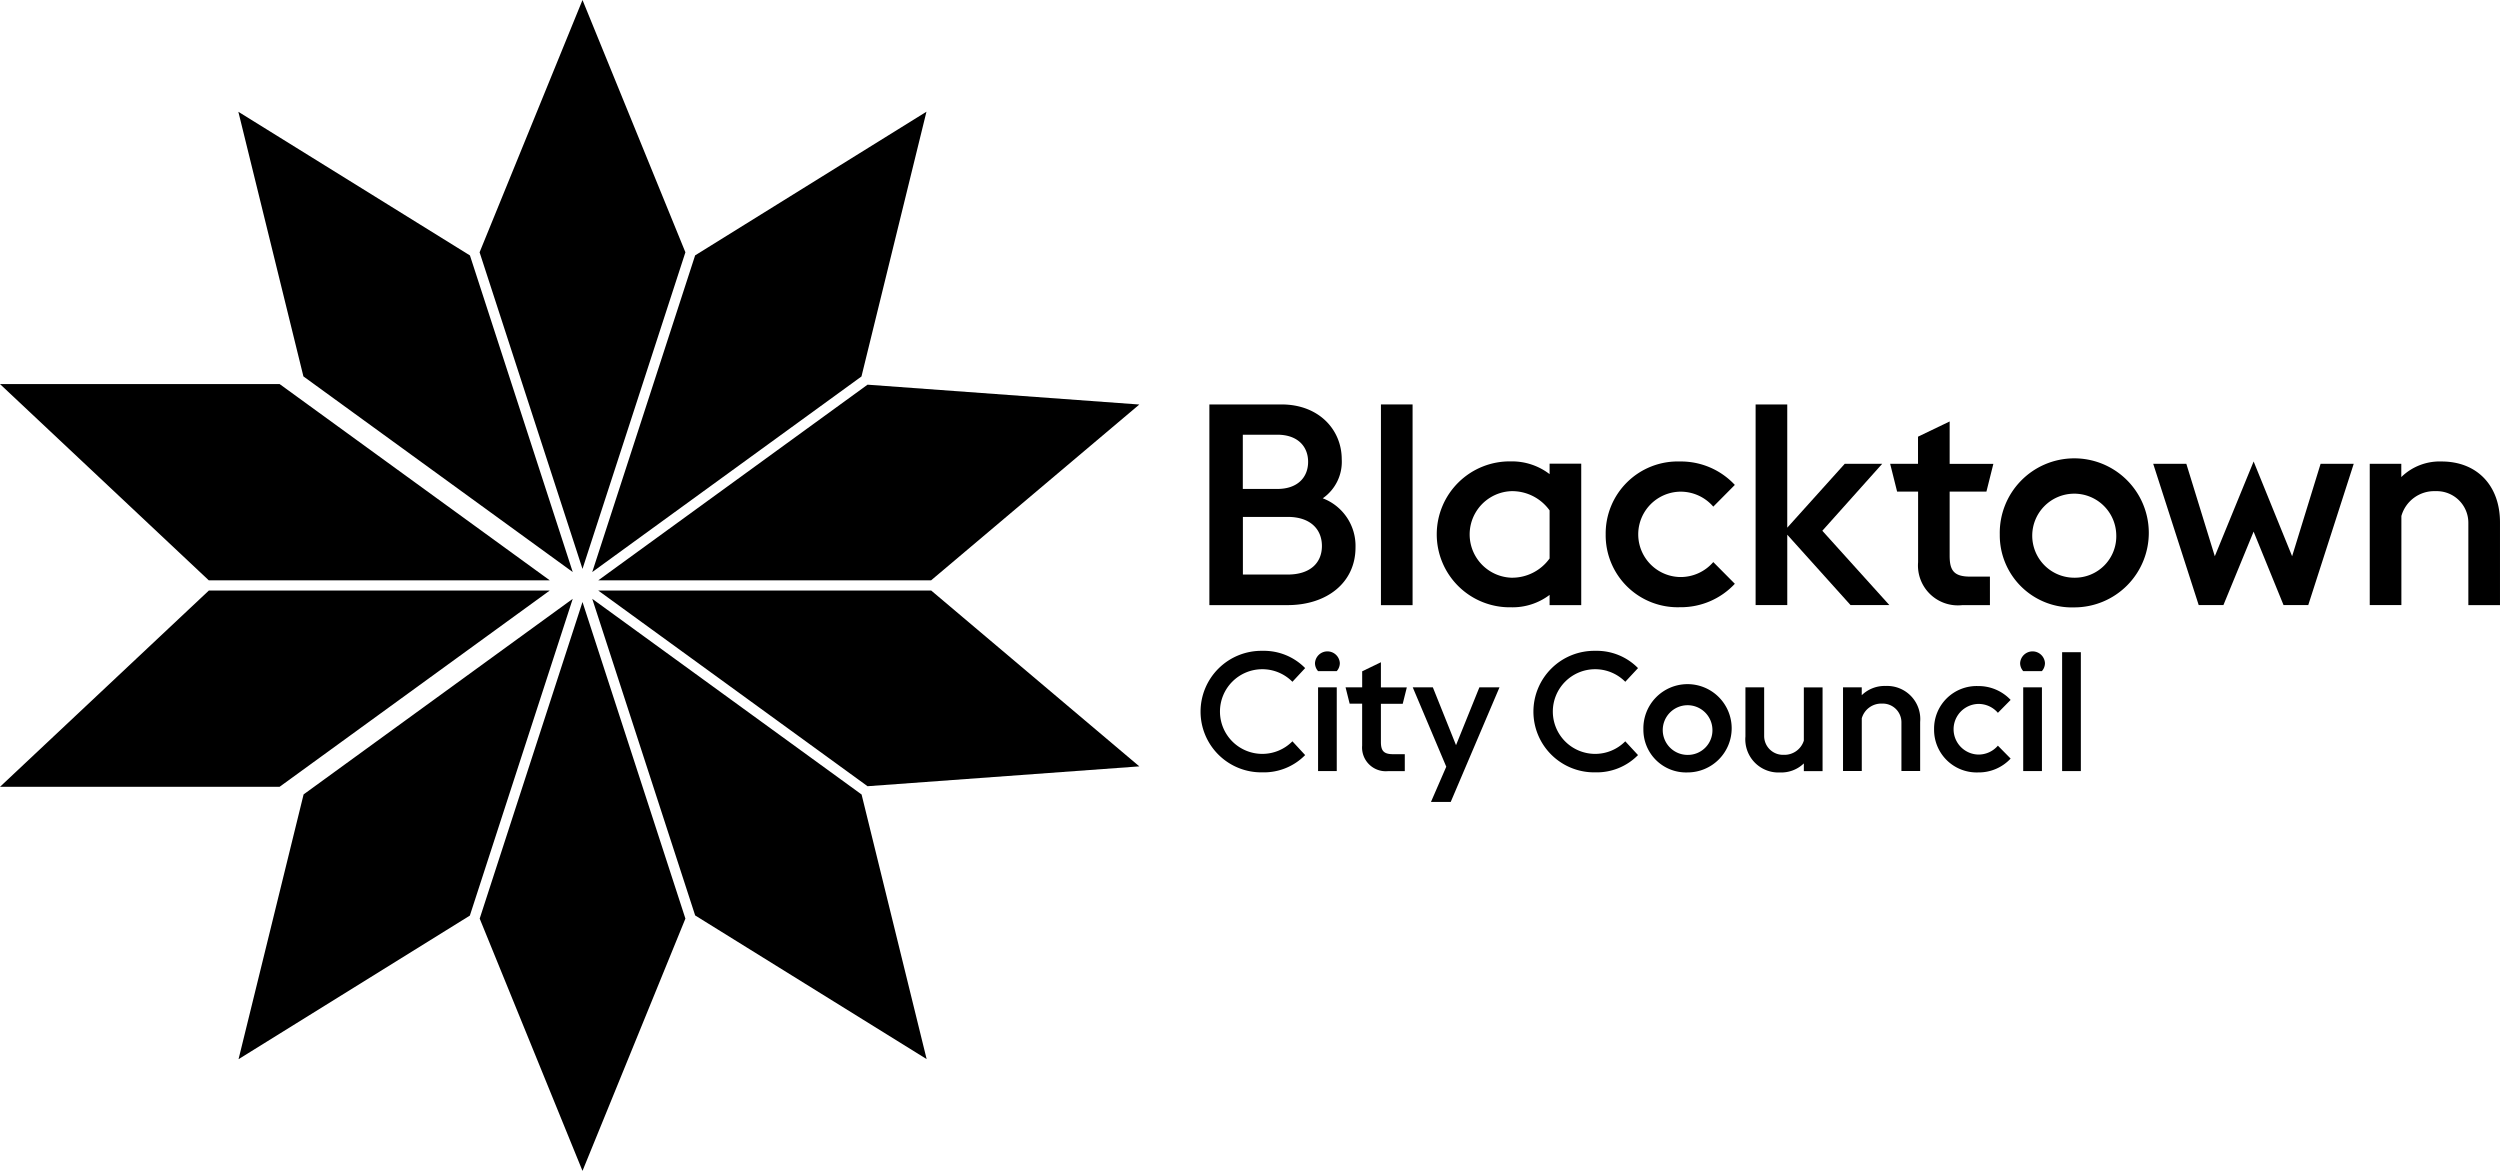
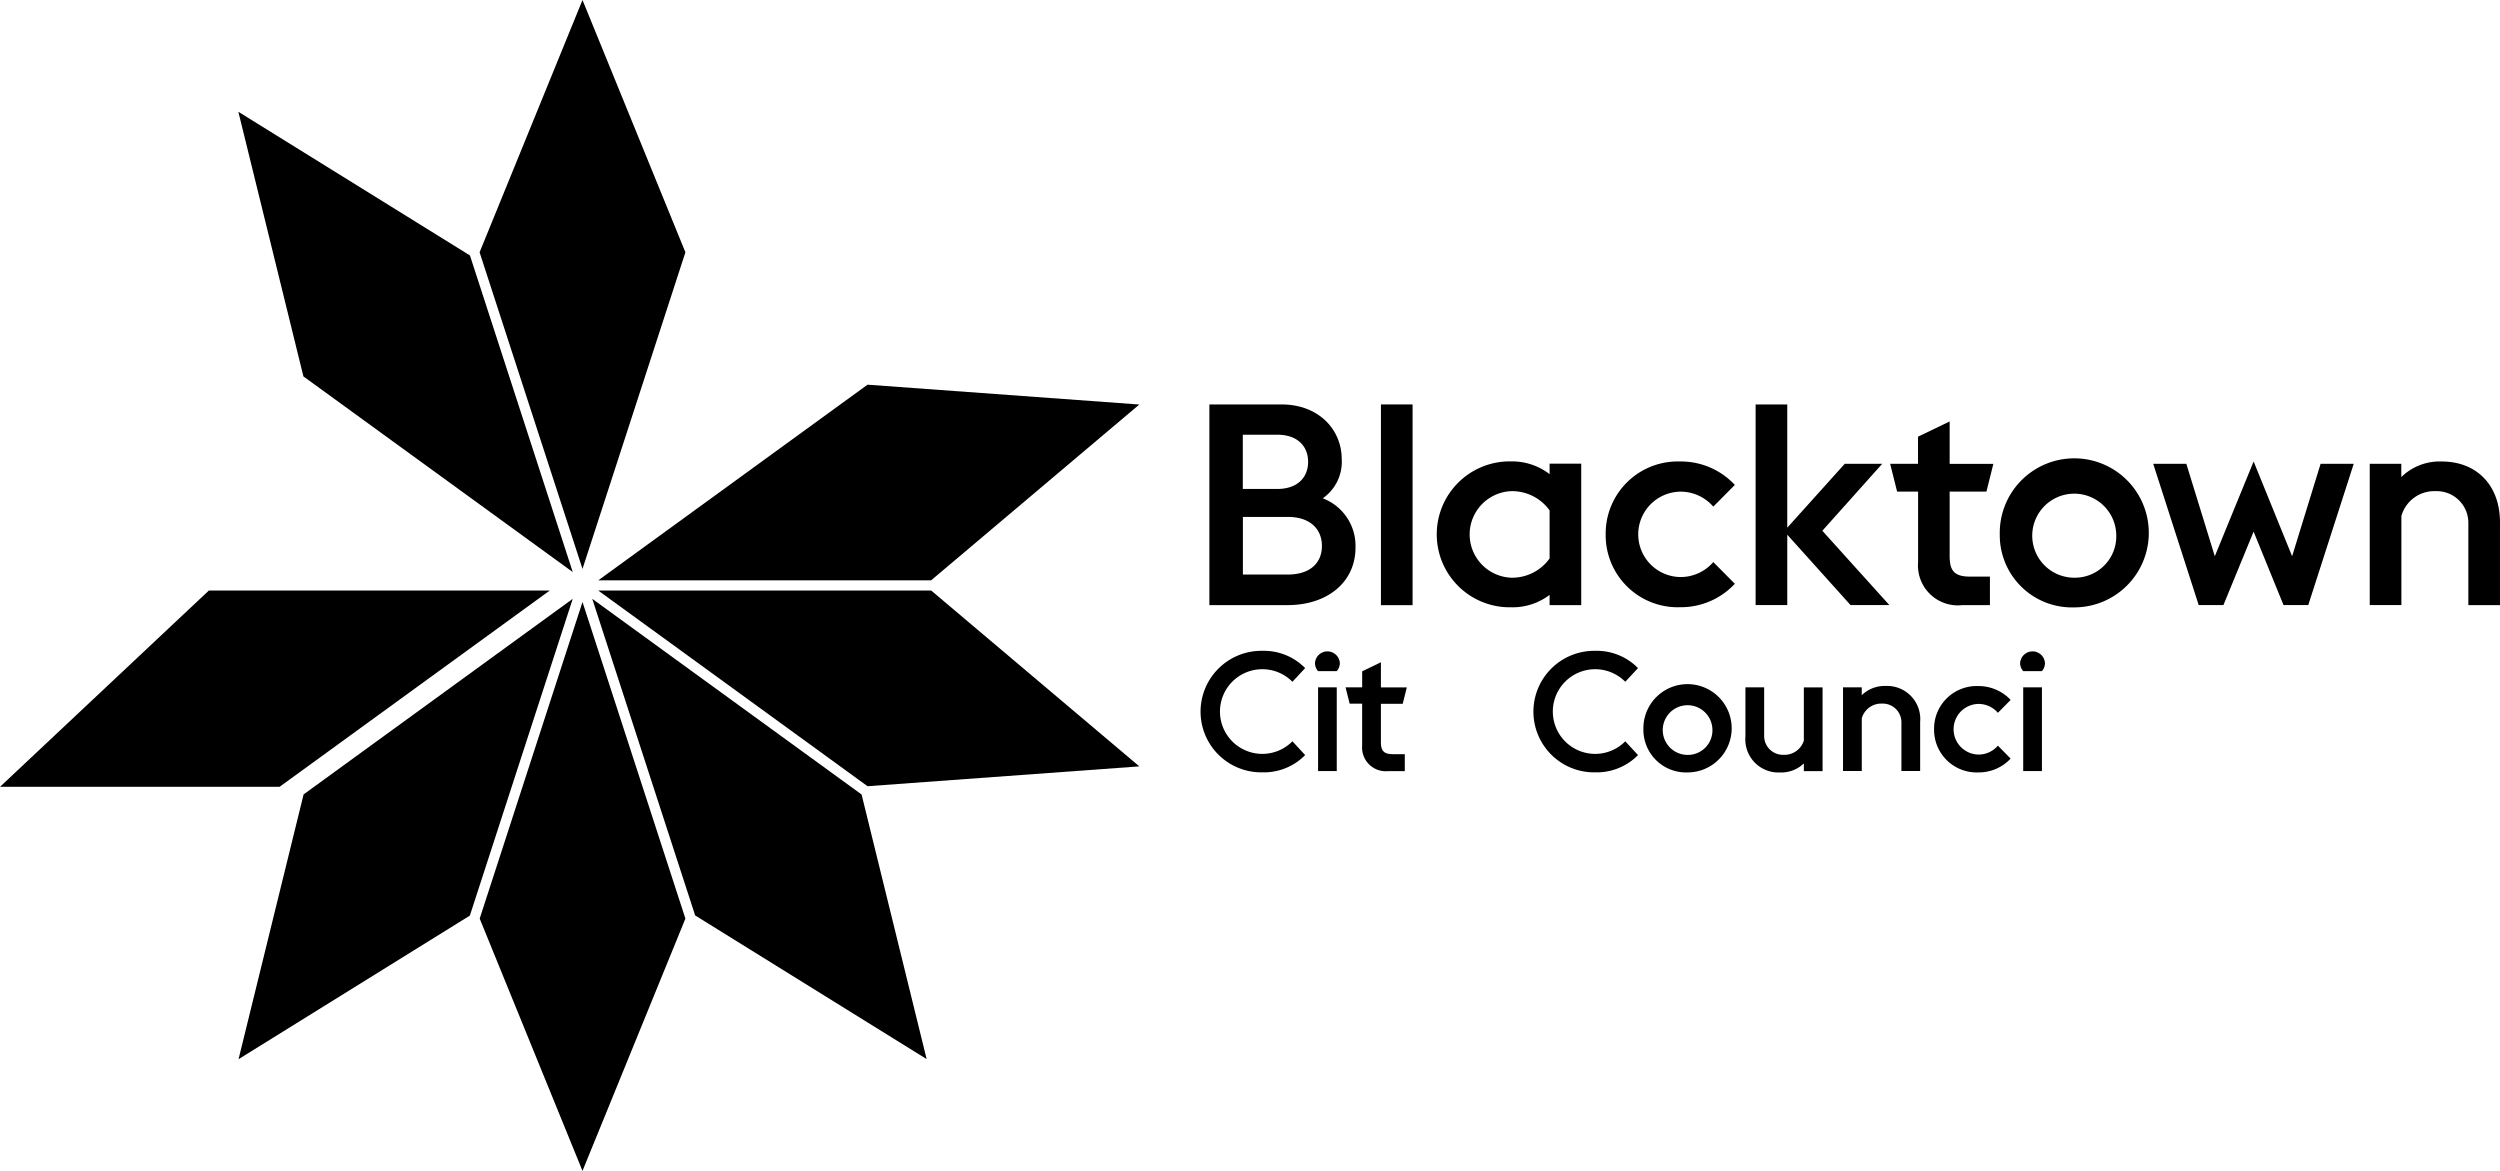
<svg xmlns="http://www.w3.org/2000/svg" id="blacktowncouncil-footer" width="211.349" height="98.987" viewBox="0 0 211.349 98.987">
  <path id="Path_1" data-name="Path 1" d="M148.033,61.671c1.945,0,2.892-1.027,2.892-2.415s-.947-2.458-2.892-2.458h-3.789v4.873Zm-.875-7.237c1.728,0,2.6-1,2.6-2.292s-.875-2.292-2.6-2.292h-2.921v4.584h2.921Zm-5.741-7.143h6.1c3.138,0,5.083,2.126,5.083,4.634a3.754,3.754,0,0,1-1.605,3.3,4.3,4.3,0,0,1,2.769,4.157c0,2.964-2.408,4.873-5.741,4.873H141.41V47.29Z" transform="translate(-39.17 -13.099)" fill="#000" />
  <rect id="Rectangle_1" data-name="Rectangle 1" width="2.675" height="16.969" transform="translate(116.744 34.191)" fill="#000" />
  <path id="Path_2" data-name="Path 2" d="M177.548,62.156V58.093a3.9,3.9,0,0,0-3.232-1.627,3.661,3.661,0,0,0,0,7.317,3.9,3.9,0,0,0,3.232-1.627m0,3.08a5.18,5.18,0,0,1-3.261,1.048,6.168,6.168,0,1,1,0-12.334,5.211,5.211,0,0,1,3.261,1.077v-.882h2.675V66.1h-2.675Z" transform="translate(-46.546 -14.944)" fill="#000" />
  <path id="Path_3" data-name="Path 3" d="M187.75,60.127a6.091,6.091,0,0,1,6.276-6.167,6.22,6.22,0,0,1,4.642,1.981l-1.822,1.836a3.641,3.641,0,0,0-2.82-1.265,3.609,3.609,0,0,0,0,7.216,3.641,3.641,0,0,0,2.82-1.265l1.822,1.836a6.232,6.232,0,0,1-4.642,1.981,6.086,6.086,0,0,1-6.276-6.167" transform="translate(-52.006 -14.946)" fill="#000" />
  <path id="Path_4" data-name="Path 4" d="M205.28,47.29h2.675V57.709l4.859-5.4h3.167l-5.061,5.661,5.668,6.283h-3.282l-5.35-5.95v5.95H205.28Z" transform="translate(-56.861 -13.099)" fill="#000" />
  <path id="Path_5" data-name="Path 5" d="M221.01,52.859h2.357V50.567l2.675-1.287v3.586h3.695l-.586,2.343h-3.109v5.423c0,1.222.34,1.764,1.728,1.764h1.677V64.81H227.09a3.373,3.373,0,0,1-3.716-3.629V55.209H221.6l-.586-2.343Z" transform="translate(-61.219 -13.65)" fill="#000" />
  <path id="Path_6" data-name="Path 6" d="M243.677,60.127a3.552,3.552,0,1,0-3.55,3.658,3.5,3.5,0,0,0,3.55-3.658m-9.847,0a6.3,6.3,0,1,1,6.3,6.167,6.1,6.1,0,0,1-6.3-6.167" transform="translate(-64.77 -14.946)" fill="#000" />
  <path id="Path_7" data-name="Path 7" d="M251.77,54.155h2.8l2.408,7.816,3.282-8.011,3.254,8.011,2.408-7.816h2.8L264.878,66.1h-2.089l-2.531-6.211L257.706,66.1h-2.089Z" transform="translate(-69.739 -14.946)" fill="#000" />
  <path id="Path_8" data-name="Path 8" d="M277.08,54.155h2.675v1.121a4.637,4.637,0,0,1,3.405-1.316c3.015,0,4.938,2.053,4.938,5.141v7h-2.675V59.144a2.673,2.673,0,0,0-2.769-2.675,2.885,2.885,0,0,0-2.892,2.1V66.1h-2.675V54.155Z" transform="translate(-76.75 -14.946)" fill="#000" />
  <path id="Path_9" data-name="Path 9" d="M140.38,81.241a5.143,5.143,0,0,1,5.227-5.141,4.888,4.888,0,0,1,3.615,1.46l-1.077,1.157a3.579,3.579,0,1,0,0,5.032l1.077,1.164a4.888,4.888,0,0,1-3.615,1.46,5.134,5.134,0,0,1-5.227-5.141" transform="translate(-38.885 -21.079)" fill="#000" />
  <path id="Path_10" data-name="Path 10" d="M154.02,79.187H155.6v7.078H154.02Zm-.26-2.053a1.052,1.052,0,0,1,2.1,0,1.027,1.027,0,0,1-.26.68H154.02a1.016,1.016,0,0,1-.26-.68" transform="translate(-42.591 -21.079)" fill="#000" />
  <path id="Path_11" data-name="Path 11" d="M157.337,79.556h1.4V78.2l1.583-.766v2.126h2.191l-.347,1.388h-1.844v3.21c0,.723.2,1.048,1.019,1.048h1v1.432h-1.4a2.005,2.005,0,0,1-2.205-2.155V80.937h-1.056l-.347-1.388Z" transform="translate(-43.579 -21.448)" fill="#000" />
-   <path id="Path_12" data-name="Path 12" d="M168.024,87.079,165.19,80.37h1.7l1.959,4.888,1.974-4.888h1.7L168.4,90.058h-1.67Z" transform="translate(-45.757 -22.262)" fill="#000" />
  <path id="Path_13" data-name="Path 13" d="M179.3,81.241a5.143,5.143,0,0,1,5.227-5.141,4.888,4.888,0,0,1,3.615,1.46l-1.077,1.157a3.579,3.579,0,1,0,0,5.032l1.077,1.164a4.888,4.888,0,0,1-3.615,1.46,5.134,5.134,0,0,1-5.227-5.141" transform="translate(-49.665 -21.079)" fill="#000" />
  <path id="Path_14" data-name="Path 14" d="M197.995,83.871a2.1,2.1,0,1,0-2.1,2.169,2.077,2.077,0,0,0,2.1-2.169m-5.835,0a3.732,3.732,0,1,1,3.731,3.651,3.607,3.607,0,0,1-3.731-3.651" transform="translate(-53.228 -22.221)" fill="#000" />
  <path id="Path_15" data-name="Path 15" d="M209.028,86.8a2.752,2.752,0,0,1-2.017.766,2.8,2.8,0,0,1-2.921-3.044V80.37h1.583v4.121a1.59,1.59,0,0,0,1.641,1.583,1.717,1.717,0,0,0,1.714-1.2v-4.5h1.583v7.078h-1.583V86.8Z" transform="translate(-56.532 -22.262)" fill="#000" />
  <path id="Path_16" data-name="Path 16" d="M215.5,80.326h1.583v.665a2.764,2.764,0,0,1,2.017-.781,2.8,2.8,0,0,1,2.921,3.044V87.4h-1.583V83.283A1.581,1.581,0,0,0,218.8,81.7a1.71,1.71,0,0,0-1.714,1.244V87.4H215.5V80.326Z" transform="translate(-59.692 -22.218)" fill="#000" />
  <path id="Path_17" data-name="Path 17" d="M226.15,83.871a3.6,3.6,0,0,1,3.716-3.651,3.728,3.728,0,0,1,2.755,1.171l-1.077,1.092a2.151,2.151,0,0,0-1.67-.752,2.141,2.141,0,0,0,0,4.28,2.151,2.151,0,0,0,1.67-.752l1.077,1.092a3.689,3.689,0,0,1-2.755,1.171,3.6,3.6,0,0,1-3.716-3.651" transform="translate(-62.643 -22.221)" fill="#000" />
  <path id="Path_18" data-name="Path 18" d="M236.47,79.187h1.583v7.078H236.47Zm-.26-2.053a1.052,1.052,0,0,1,2.1,0,1.027,1.027,0,0,1-.26.68H236.47a1.016,1.016,0,0,1-.26-.68" transform="translate(-65.429 -21.079)" fill="#000" />
-   <rect id="Rectangle_2" data-name="Rectangle 2" width="1.583" height="10.05" transform="translate(174.331 55.137)" fill="#000" />
-   <path id="Path_19" data-name="Path 19" d="M0,44.91,17.649,61.5H46.475L23.642,44.91Z" transform="translate(0 -12.44)" fill="#000" />
  <path id="Path_20" data-name="Path 20" d="M69.25,70.02l8.7,26.766L97.52,108.932l-5.5-22.37Z" transform="translate(-19.182 -19.396)" fill="#000" />
  <path id="Path_21" data-name="Path 21" d="M17.656,69.05,0,85.643H23.635L46.475,69.05Z" transform="translate(0 -19.126)" fill="#000" />
  <path id="Path_22" data-name="Path 22" d="M92.717,85.592l22.977-1.677L98.1,69.05H69.95Z" transform="translate(-19.376 -19.126)" fill="#000" />
-   <path id="Path_23" data-name="Path 23" d="M69.25,51.979,92.01,35.444,97.505,13.06,77.948,25.206Z" transform="translate(-19.182 -3.617)" fill="#000" />
  <path id="Path_24" data-name="Path 24" d="M92.717,44.98,69.95,61.522H98.089l17.605-14.865Z" transform="translate(-19.376 -12.459)" fill="#000" />
  <path id="Path_25" data-name="Path 25" d="M56.09,97.156l8.691,21.329,8.7-21.329-8.7-26.766Z" transform="translate(-15.537 -19.498)" fill="#000" />
  <path id="Path_26" data-name="Path 26" d="M56.145,70.02,33.392,86.555l-5.5,22.384L47.447,96.8Z" transform="translate(-7.726 -19.396)" fill="#000" />
  <path id="Path_27" data-name="Path 27" d="M64.778,0l-8.7,21.329,8.7,26.766,8.7-26.766Z" transform="translate(-15.534)" fill="#000" />
  <path id="Path_28" data-name="Path 28" d="M56.14,51.982,47.449,25.216,27.87,13.07l5.5,22.37Z" transform="translate(-7.72 -3.62)" fill="#000" />
</svg>